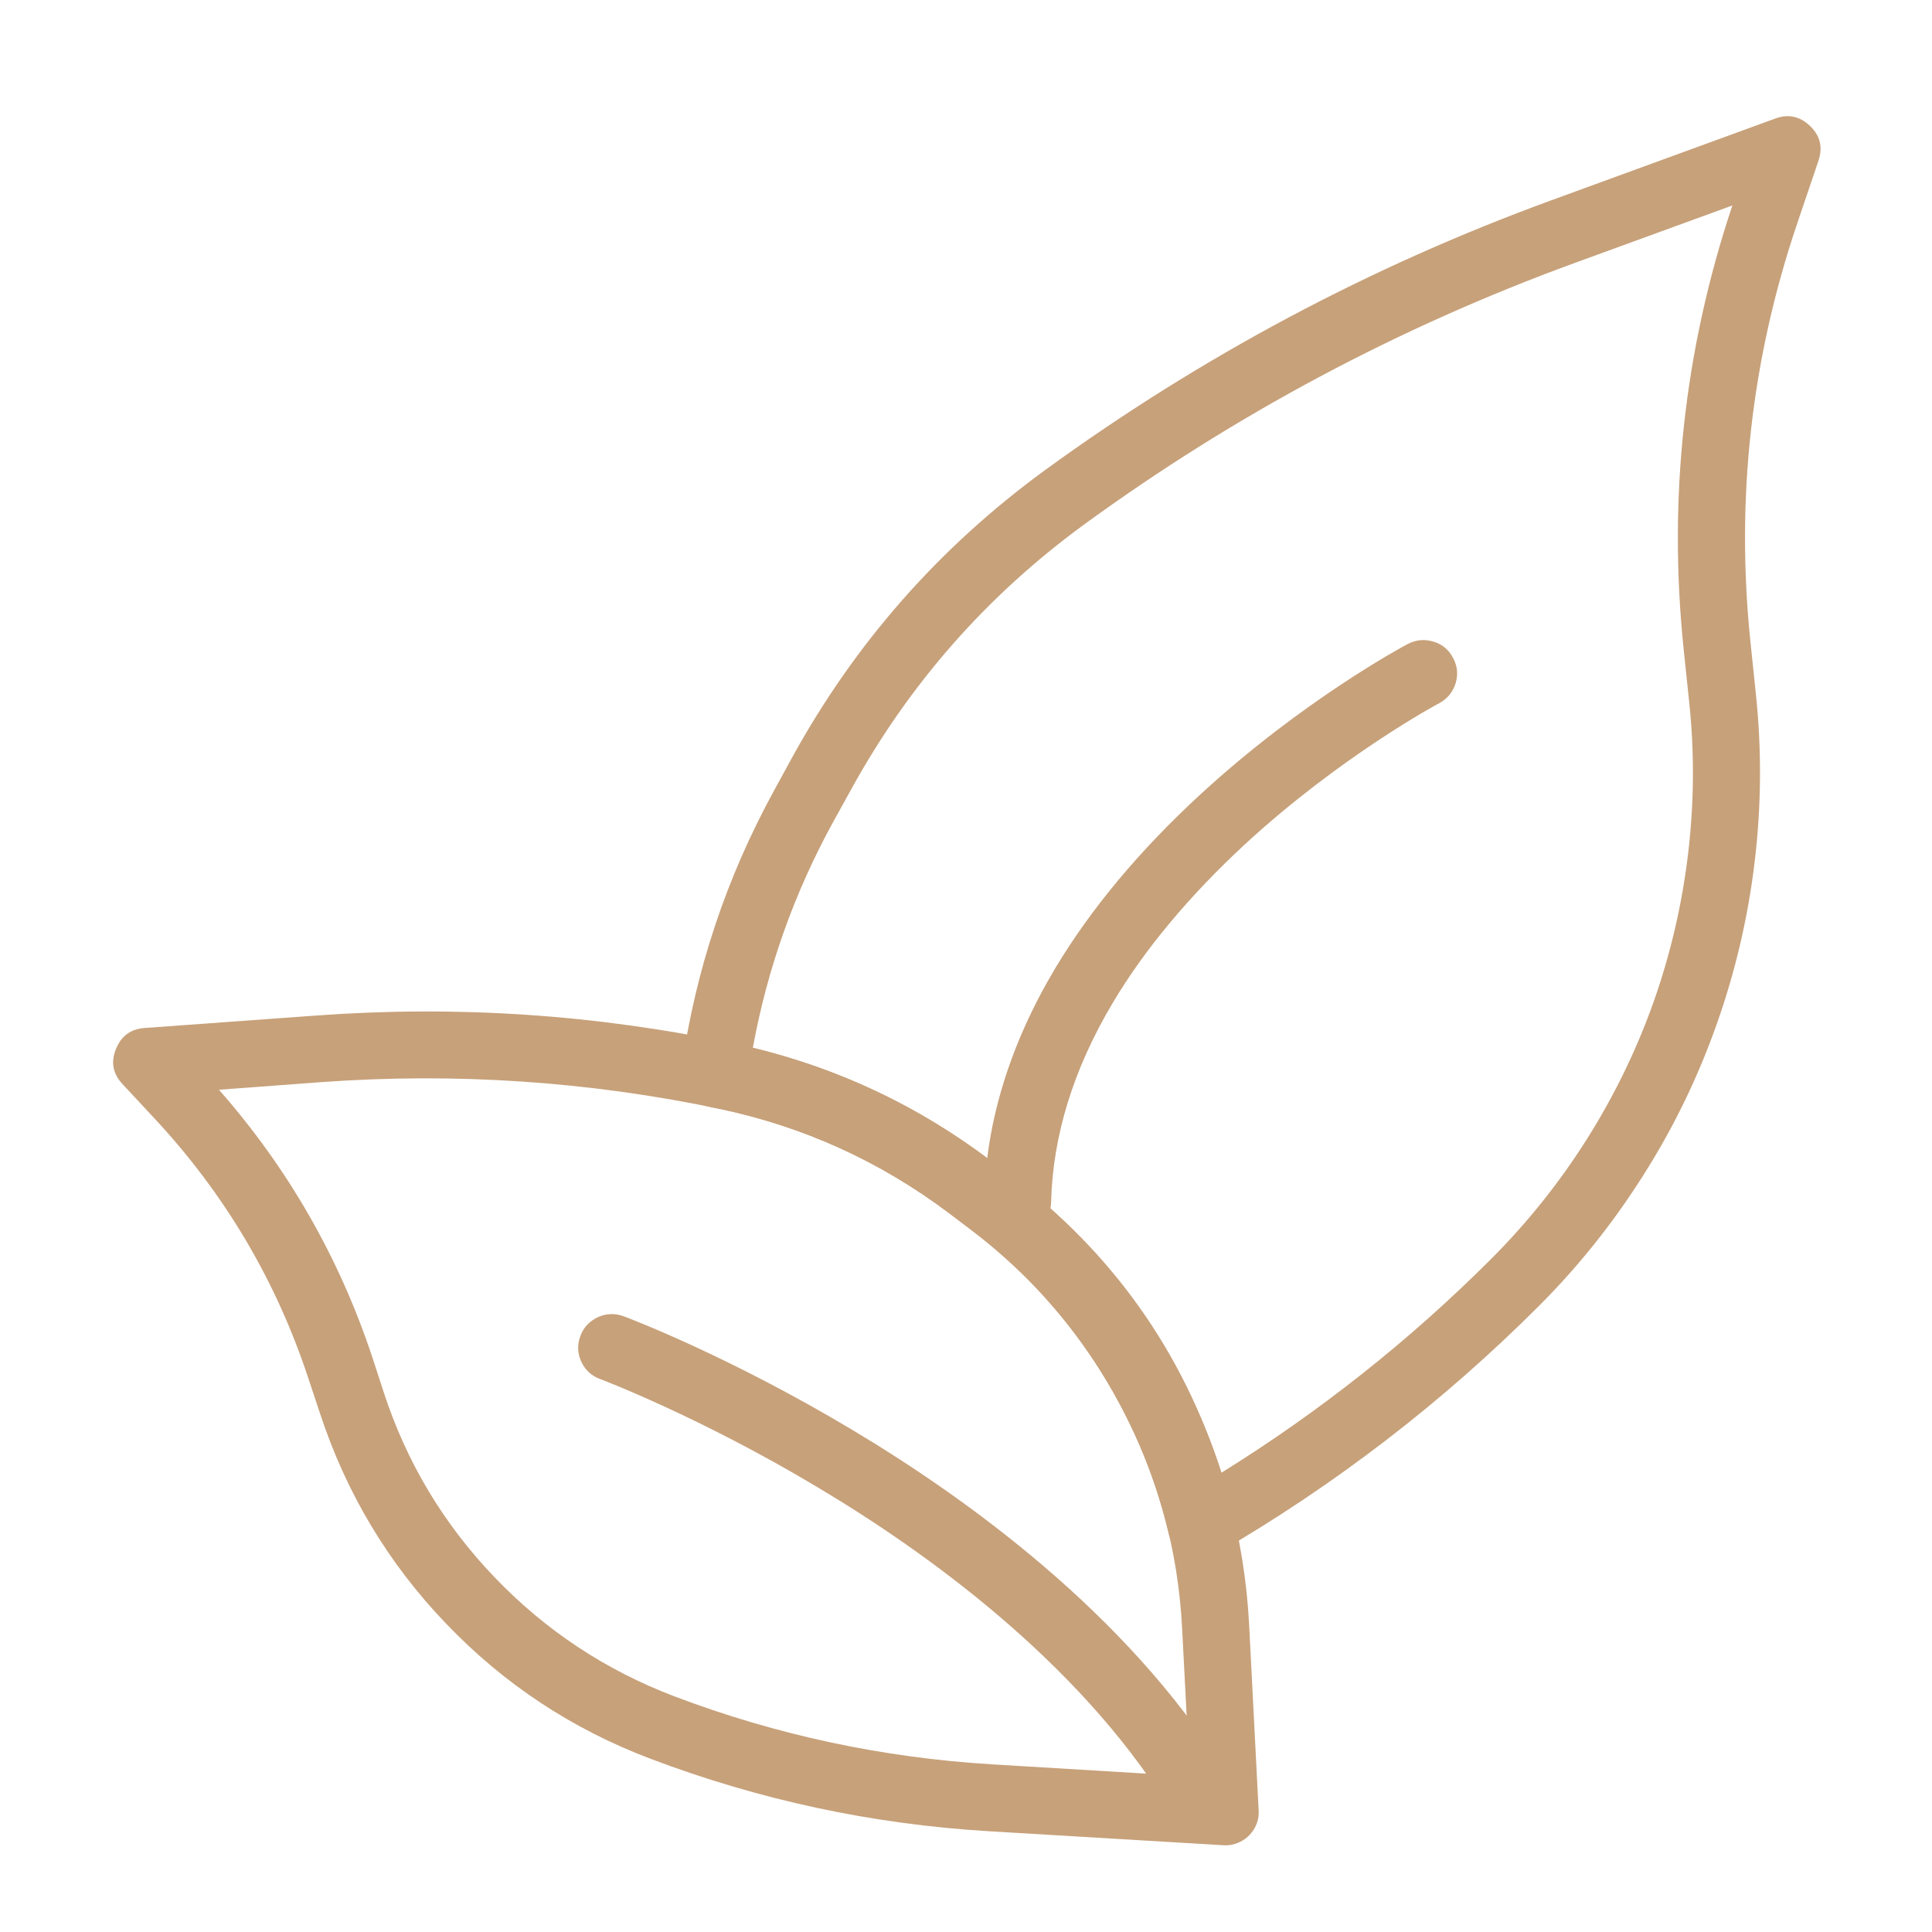
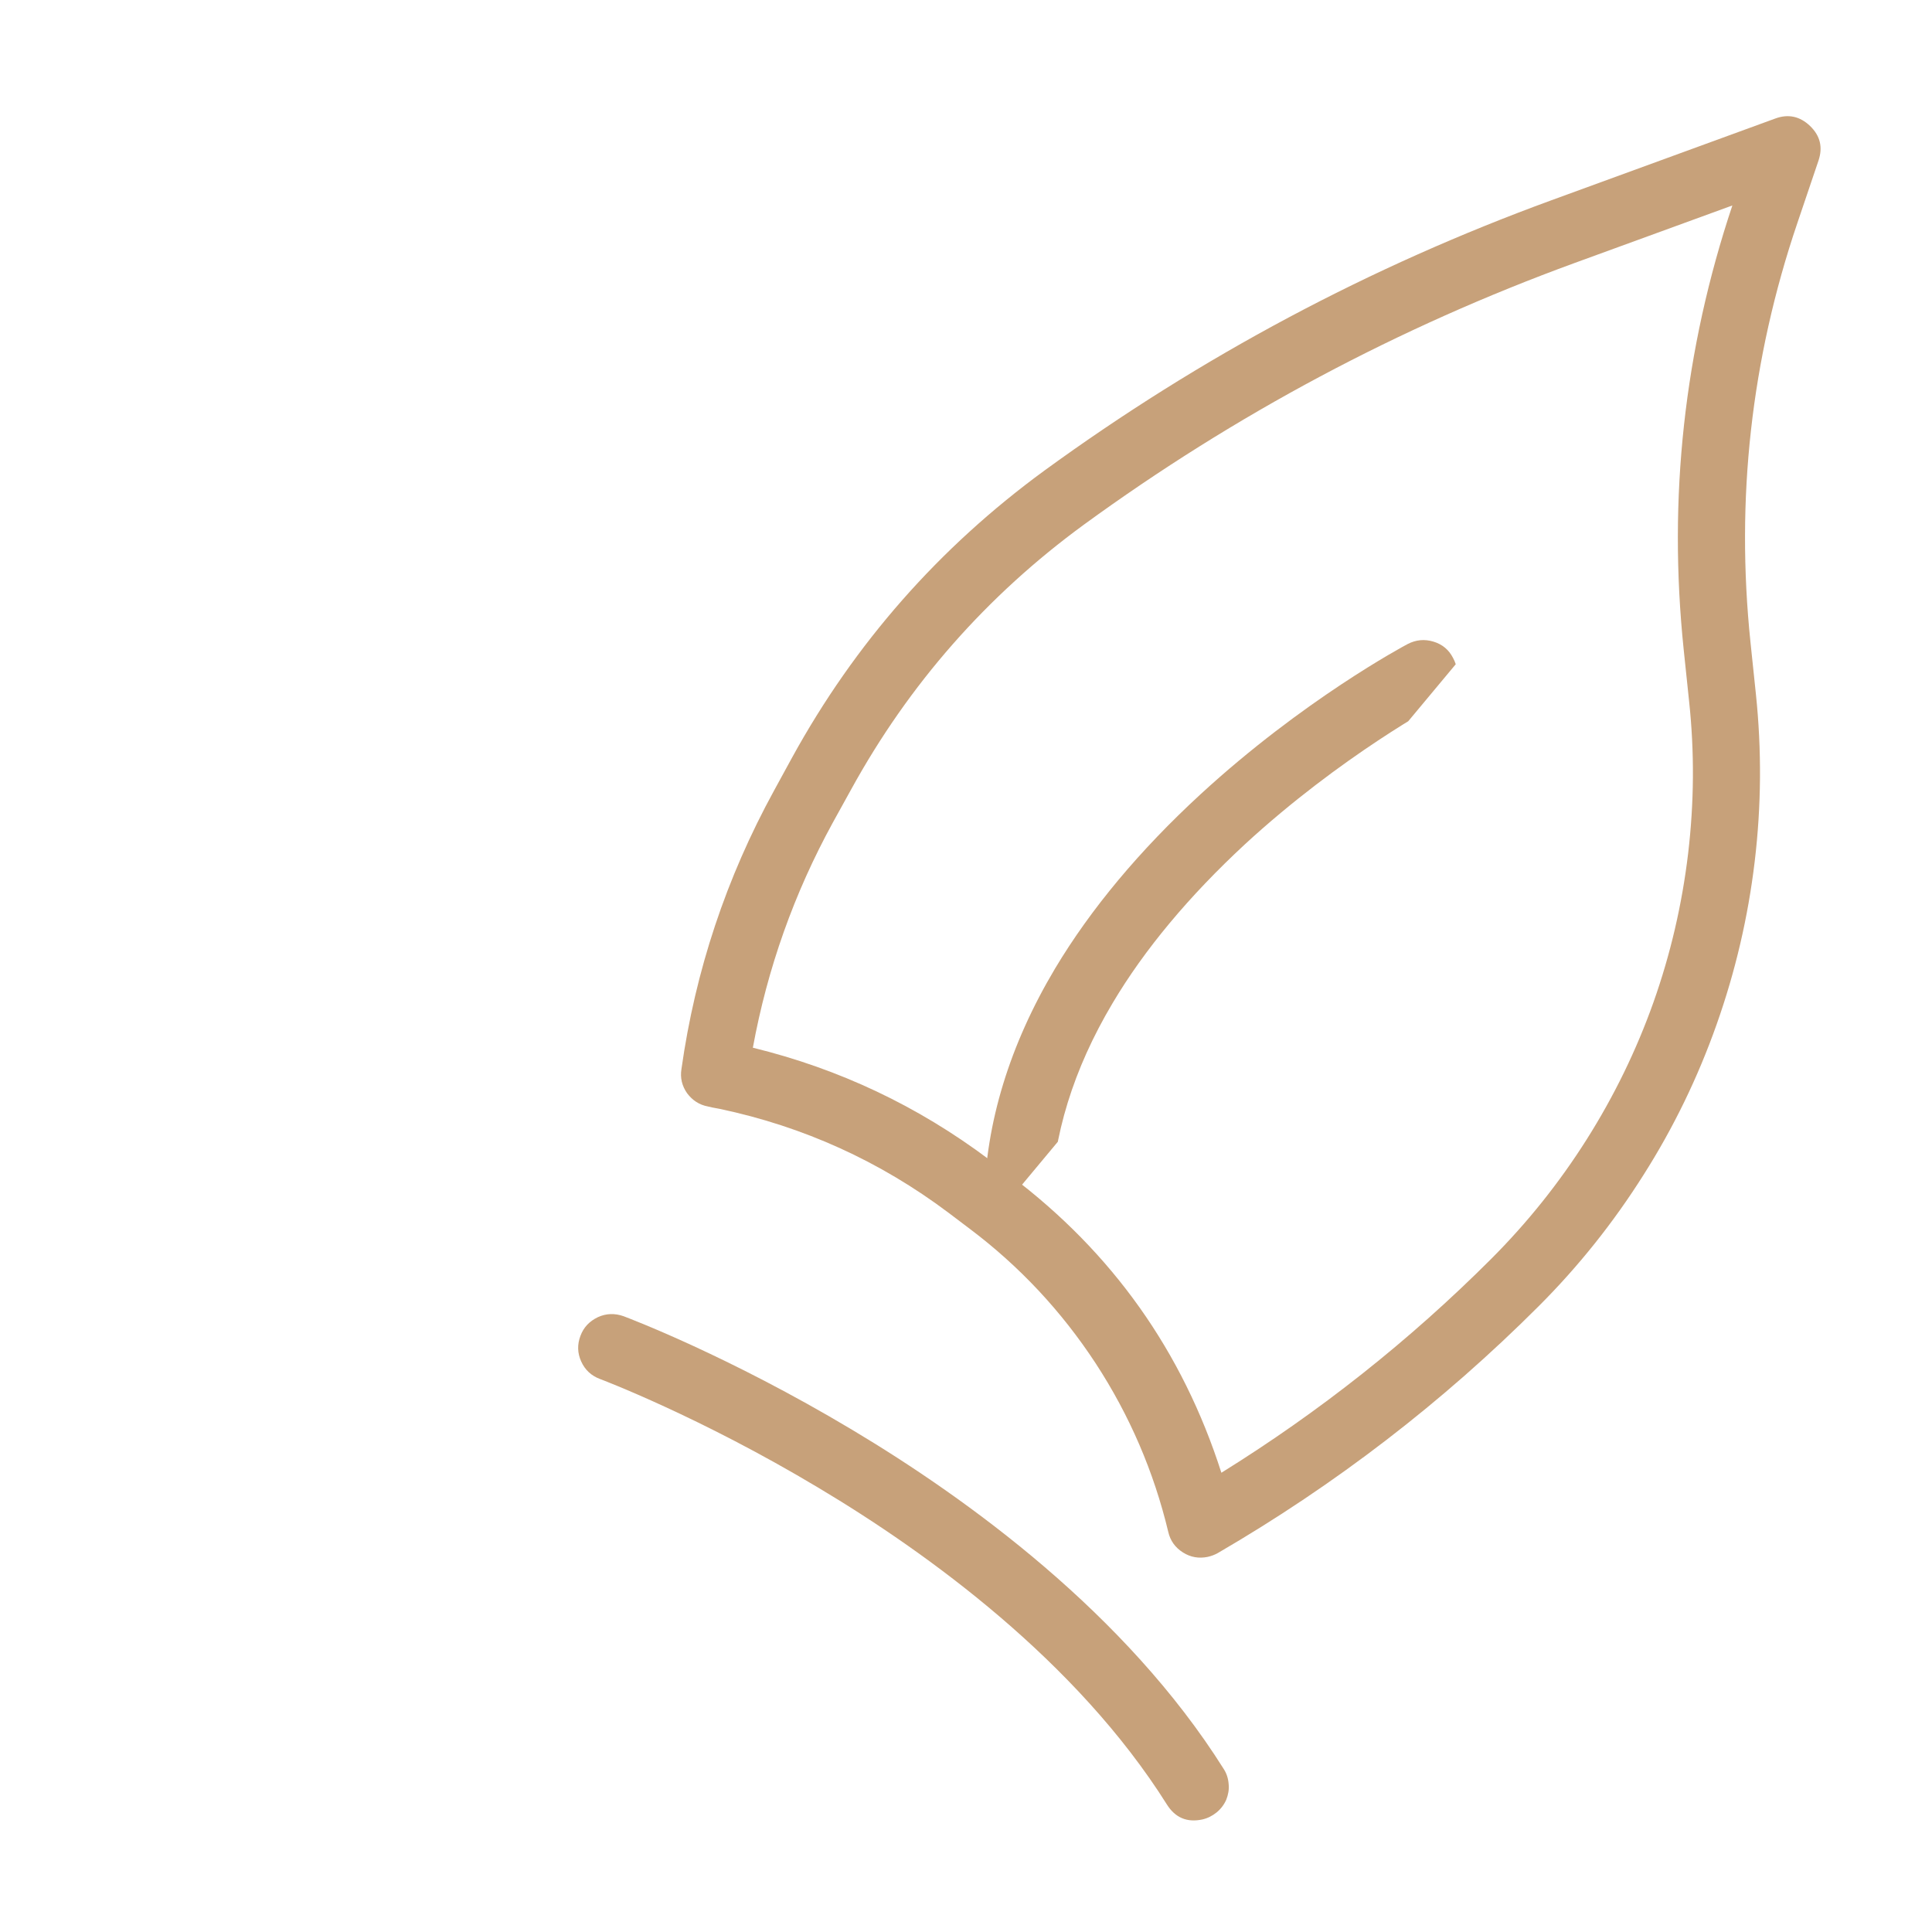
<svg xmlns="http://www.w3.org/2000/svg" width="50" zoomAndPan="magnify" viewBox="0 0 37.5 37.5" height="50" preserveAspectRatio="xMidYMid meet" version="1.0">
  <defs>
    <clipPath id="ded13e9dd2">
      <path d="M 0 0 L 37.008 0 L 37.008 37.008 L 0 37.008 Z M 0 0 " clip-rule="nonzero" />
    </clipPath>
    <clipPath id="fb6066a047">
      <path d="M -17.895 -5.051 L 47.41 -18.871 L 60.918 44.965 L -4.383 58.785 Z M -17.895 -5.051 " clip-rule="nonzero" />
    </clipPath>
    <clipPath id="e30dc8a5af">
      <path d="M -17.895 -5.051 L 47.41 -18.871 L 60.918 44.965 L -4.383 58.785 Z M -17.895 -5.051 " clip-rule="nonzero" />
    </clipPath>
    <clipPath id="fe7929fdda">
      <path d="M 2 19 L 25 19 L 25 36 L 2 36 Z M 2 19 " clip-rule="nonzero" />
    </clipPath>
    <clipPath id="c209c0ecde">
      <path d="M -17.895 -5.051 L 47.41 -18.871 L 60.918 44.965 L -4.383 58.785 Z M -17.895 -5.051 " clip-rule="nonzero" />
    </clipPath>
    <clipPath id="ef1108c627">
-       <path d="M -17.895 -5.051 L 47.41 -18.871 L 60.918 44.965 L -4.383 58.785 Z M -17.895 -5.051 " clip-rule="nonzero" />
-     </clipPath>
+       </clipPath>
    <clipPath id="64db801ee0">
      <path d="M 13 2 L 36 2 L 36 31 L 13 31 Z M 13 2 " clip-rule="nonzero" />
    </clipPath>
    <clipPath id="98a511e6b3">
      <path d="M -17.895 -5.051 L 47.41 -18.871 L 60.918 44.965 L -4.383 58.785 Z M -17.895 -5.051 " clip-rule="nonzero" />
    </clipPath>
    <clipPath id="5e2a75c159">
      <path d="M -17.895 -5.051 L 47.41 -18.871 L 60.918 44.965 L -4.383 58.785 Z M -17.895 -5.051 " clip-rule="nonzero" />
    </clipPath>
    <clipPath id="9ecf453ae2">
      <path d="M 11 25 L 24 25 L 24 36 L 11 36 Z M 11 25 " clip-rule="nonzero" />
    </clipPath>
    <clipPath id="1fc6a4af14">
      <path d="M -17.895 -5.051 L 47.41 -18.871 L 60.918 44.965 L -4.383 58.785 Z M -17.895 -5.051 " clip-rule="nonzero" />
    </clipPath>
    <clipPath id="0a58886daa">
      <path d="M -17.895 -5.051 L 47.41 -18.871 L 60.918 44.965 L -4.383 58.785 Z M -17.895 -5.051 " clip-rule="nonzero" />
    </clipPath>
    <clipPath id="e9bfd7dbc6">
-       <path d="M 19 12 L 29 12 L 29 24 L 19 24 Z M 19 12 " clip-rule="nonzero" />
+       <path d="M 19 12 L 29 12 L 19 24 Z M 19 12 " clip-rule="nonzero" />
    </clipPath>
    <clipPath id="baf6a8dbe1">
      <path d="M -17.895 -5.051 L 47.41 -18.871 L 60.918 44.965 L -4.383 58.785 Z M -17.895 -5.051 " clip-rule="nonzero" />
    </clipPath>
    <clipPath id="3e7090da07">
      <path d="M -17.895 -5.051 L 47.41 -18.871 L 60.918 44.965 L -4.383 58.785 Z M -17.895 -5.051 " clip-rule="nonzero" />
    </clipPath>
  </defs>
  <g clip-path="url(#ded13e9dd2)">
    <g clip-path="url(#fb6066a047)">
      <g clip-path="url(#e30dc8a5af)">
        <path fill="#c7a17a" d="M 27.105 51.164 C 26.488 51.293 25.863 51.402 25.238 51.496 C 24.609 51.59 23.98 51.66 23.352 51.715 C 22.719 51.77 22.086 51.805 21.453 51.82 C 20.82 51.836 20.188 51.832 19.555 51.809 C 18.922 51.785 18.289 51.742 17.66 51.68 C 17.031 51.617 16.402 51.535 15.777 51.434 C 15.152 51.336 14.531 51.215 13.914 51.078 C 13.293 50.938 12.68 50.781 12.074 50.605 C 11.465 50.43 10.863 50.238 10.266 50.023 C 9.672 49.812 9.082 49.582 8.5 49.332 C 7.918 49.082 7.344 48.816 6.781 48.535 C 6.215 48.25 5.66 47.949 5.113 47.633 C 4.566 47.312 4.027 46.98 3.5 46.629 C 2.977 46.281 2.461 45.914 1.957 45.531 C 1.453 45.148 0.961 44.754 0.48 44.34 C 0.004 43.93 -0.465 43.504 -0.918 43.062 C -1.367 42.621 -1.809 42.168 -2.234 41.699 C -2.656 41.234 -3.07 40.754 -3.465 40.262 C -3.859 39.77 -4.238 39.266 -4.605 38.75 C -4.969 38.23 -5.316 37.707 -5.648 37.168 C -5.98 36.633 -6.297 36.086 -6.594 35.527 C -6.895 34.973 -7.172 34.406 -7.438 33.836 C -7.699 33.262 -7.945 32.68 -8.176 32.09 C -8.402 31.504 -8.613 30.906 -8.805 30.305 C -8.996 29.703 -9.168 29.098 -9.32 28.484 C -9.477 27.875 -9.609 27.258 -9.727 26.637 C -9.844 26.016 -9.938 25.395 -10.016 24.766 C -10.094 24.141 -10.152 23.512 -10.191 22.883 C -10.23 22.25 -10.25 21.621 -10.25 20.988 C -10.25 20.359 -10.23 19.727 -10.191 19.098 C -10.156 18.469 -10.098 17.84 -10.02 17.215 C -9.941 16.586 -9.848 15.961 -9.73 15.34 C -9.613 14.723 -9.48 14.105 -9.328 13.492 C -9.172 12.879 -9 12.27 -8.812 11.668 C -8.621 11.066 -8.41 10.473 -8.184 9.883 C -7.957 9.293 -7.711 8.711 -7.449 8.137 C -7.184 7.562 -6.902 6.996 -6.605 6.438 C -6.309 5.879 -5.992 5.332 -5.66 4.793 C -5.332 4.254 -4.98 3.727 -4.617 3.211 C -4.254 2.695 -3.875 2.188 -3.48 1.695 C -3.086 1.199 -2.676 0.719 -2.25 0.25 C -1.824 -0.219 -1.387 -0.676 -0.934 -1.117 C -0.48 -1.559 -0.016 -1.988 0.465 -2.402 C 0.941 -2.816 1.434 -3.215 1.938 -3.598 C 2.441 -3.98 2.953 -4.348 3.48 -4.703 C 4.008 -5.055 4.543 -5.391 5.09 -5.711 C 5.637 -6.031 6.191 -6.332 6.758 -6.617 C 7.324 -6.902 7.895 -7.172 8.477 -7.422 C 9.059 -7.672 9.648 -7.906 10.242 -8.121 C 10.84 -8.336 11.441 -8.531 12.051 -8.711 C 12.656 -8.887 13.27 -9.047 13.887 -9.188 C 14.504 -9.328 15.125 -9.449 15.75 -9.555 C 16.375 -9.656 17.004 -9.738 17.633 -9.805 C 18.266 -9.867 18.895 -9.914 19.527 -9.938 C 20.16 -9.965 20.797 -9.973 21.43 -9.957 C 22.062 -9.945 22.695 -9.914 23.324 -9.863 C 23.957 -9.809 24.586 -9.738 25.211 -9.648 C 25.84 -9.559 26.461 -9.449 27.082 -9.324 C 27.703 -9.195 28.316 -9.047 28.93 -8.883 C 29.539 -8.715 30.145 -8.531 30.742 -8.328 C 31.344 -8.129 31.938 -7.906 32.523 -7.668 C 33.109 -7.43 33.688 -7.172 34.258 -6.898 C 34.828 -6.625 35.387 -6.332 35.938 -6.023 C 36.492 -5.715 37.035 -5.391 37.566 -5.051 C 38.098 -4.707 38.617 -4.352 39.129 -3.977 C 39.641 -3.602 40.137 -3.215 40.625 -2.809 C 41.109 -2.406 41.582 -1.988 42.043 -1.555 C 42.504 -1.121 42.949 -0.676 43.383 -0.215 C 43.816 0.246 44.234 0.719 44.637 1.203 C 45.039 1.688 45.43 2.188 45.801 2.695 C 46.176 3.207 46.531 3.727 46.875 4.258 C 47.215 4.789 47.539 5.332 47.848 5.883 C 48.152 6.434 48.445 6.992 48.719 7.562 C 48.992 8.133 49.246 8.707 49.484 9.293 C 49.723 9.879 49.941 10.469 50.141 11.066 C 50.344 11.668 50.527 12.27 50.691 12.879 C 50.855 13.488 51 14.102 51.125 14.723 C 51.254 15.34 51.359 15.961 51.449 16.586 C 51.535 17.211 51.605 17.84 51.656 18.469 C 51.703 19.098 51.734 19.727 51.746 20.359 C 51.758 20.988 51.746 21.621 51.719 22.25 C 51.691 22.883 51.645 23.512 51.578 24.137 C 51.512 24.766 51.426 25.391 51.32 26.016 C 51.215 26.637 51.09 27.254 50.949 27.871 C 50.805 28.484 50.645 29.098 50.461 29.699 C 50.281 30.305 50.082 30.906 49.863 31.5 C 49.648 32.094 49.41 32.68 49.16 33.258 C 48.906 33.836 48.633 34.406 48.344 34.969 C 48.055 35.531 47.75 36.082 47.43 36.629 C 47.105 37.172 46.766 37.703 46.41 38.227 C 46.055 38.75 45.684 39.262 45.297 39.762 C 44.91 40.262 44.512 40.75 44.094 41.227 C 43.676 41.703 43.246 42.168 42.801 42.617 C 42.355 43.066 41.898 43.5 41.426 43.922 C 40.953 44.344 40.469 44.75 39.973 45.145 C 39.473 45.535 38.965 45.914 38.445 46.273 C 35 48.672 31.219 50.301 27.105 51.164 Z M 14.547 -8.199 C 13.953 -8.07 13.363 -7.926 12.777 -7.766 C 12.195 -7.602 11.613 -7.422 11.039 -7.223 C 10.469 -7.027 9.898 -6.812 9.34 -6.578 C 8.777 -6.348 8.227 -6.098 7.68 -5.832 C 7.137 -5.566 6.598 -5.281 6.07 -4.984 C 5.543 -4.684 5.023 -4.371 4.516 -4.039 C 4.008 -3.711 3.512 -3.363 3.023 -3.004 C 2.535 -2.641 2.059 -2.266 1.594 -1.875 C 1.129 -1.488 0.68 -1.082 0.238 -0.664 C -0.199 -0.25 -0.625 0.184 -1.039 0.625 C -1.453 1.07 -1.852 1.523 -2.238 1.992 C -2.621 2.461 -2.992 2.941 -3.348 3.43 C -3.703 3.922 -4.043 4.422 -4.371 4.934 C -4.695 5.445 -5.004 5.965 -5.297 6.496 C -5.59 7.023 -5.867 7.562 -6.125 8.109 C -6.387 8.656 -6.629 9.211 -6.855 9.773 C -7.078 10.332 -7.289 10.902 -7.48 11.477 C -7.668 12.051 -7.844 12.629 -7.996 13.215 C -8.152 13.801 -8.289 14.387 -8.41 14.98 C -8.527 15.574 -8.629 16.172 -8.711 16.77 C -8.793 17.367 -8.859 17.969 -8.902 18.574 C -8.949 19.176 -8.977 19.781 -8.984 20.383 C -8.992 20.988 -8.98 21.594 -8.953 22.199 C -8.926 22.801 -8.875 23.402 -8.812 24.004 C -8.746 24.605 -8.66 25.203 -8.559 25.801 C -8.457 26.395 -8.336 26.988 -8.195 27.578 C -8.055 28.164 -7.898 28.75 -7.723 29.328 C -7.547 29.906 -7.355 30.48 -7.145 31.047 C -6.934 31.613 -6.707 32.172 -6.465 32.727 C -6.219 33.277 -5.957 33.824 -5.68 34.359 C -5.398 34.898 -5.105 35.426 -4.797 35.945 C -4.484 36.465 -4.156 36.973 -3.816 37.473 C -3.473 37.969 -3.117 38.457 -2.746 38.934 C -2.371 39.41 -1.984 39.875 -1.586 40.332 C -1.184 40.785 -0.77 41.223 -0.344 41.652 C 0.086 42.082 0.527 42.496 0.98 42.895 C 1.434 43.297 1.898 43.684 2.375 44.055 C 2.855 44.43 3.344 44.785 3.84 45.129 C 4.34 45.473 4.852 45.801 5.371 46.109 C 5.891 46.422 6.418 46.719 6.957 46.996 C 7.492 47.277 8.039 47.539 8.594 47.785 C 9.148 48.031 9.707 48.262 10.277 48.473 C 10.844 48.684 11.418 48.879 11.996 49.055 C 12.578 49.23 13.164 49.391 13.754 49.531 C 14.344 49.672 14.938 49.793 15.535 49.898 C 16.133 50.004 16.73 50.09 17.332 50.156 C 17.938 50.223 18.543 50.273 19.148 50.305 C 19.754 50.336 20.359 50.348 20.965 50.344 C 21.574 50.336 22.18 50.312 22.785 50.27 C 23.391 50.227 23.992 50.164 24.594 50.082 C 25.195 50.004 25.793 49.906 26.391 49.789 C 26.984 49.672 27.578 49.539 28.164 49.387 C 28.75 49.234 29.332 49.062 29.91 48.875 C 30.488 48.688 31.059 48.48 31.621 48.258 C 32.188 48.035 32.742 47.793 33.293 47.535 C 33.844 47.281 34.383 47.008 34.918 46.715 C 35.449 46.426 35.973 46.121 36.488 45.797 C 37 45.477 37.504 45.141 37.996 44.785 C 38.492 44.434 38.973 44.066 39.445 43.684 C 39.914 43.301 40.371 42.906 40.82 42.496 C 41.266 42.086 41.699 41.664 42.121 41.227 C 42.539 40.789 42.945 40.34 43.34 39.879 C 43.734 39.418 44.109 38.945 44.477 38.461 C 44.84 37.977 45.188 37.48 45.52 36.977 C 45.855 36.469 46.172 35.953 46.473 35.43 C 46.777 34.902 47.062 34.371 47.328 33.828 C 47.598 33.285 47.852 32.734 48.086 32.176 C 48.32 31.621 48.539 31.055 48.738 30.484 C 48.941 29.914 49.121 29.336 49.289 28.754 C 49.453 28.172 49.602 27.586 49.73 26.996 C 49.859 26.402 49.969 25.809 50.062 25.211 C 50.152 24.613 50.227 24.012 50.281 23.41 C 50.34 22.809 50.375 22.207 50.395 21.602 C 50.414 20.996 50.41 20.391 50.395 19.789 C 50.375 19.184 50.336 18.582 50.281 17.977 C 50.227 17.375 50.152 16.777 50.059 16.18 C 49.965 15.582 49.855 14.988 49.727 14.398 C 49.598 13.805 49.449 13.219 49.285 12.641 C 49.117 12.059 48.934 11.48 48.734 10.91 C 48.535 10.34 48.316 9.777 48.082 9.219 C 47.844 8.664 47.594 8.113 47.324 7.574 C 47.055 7.031 46.77 6.496 46.465 5.973 C 46.164 5.449 45.848 4.938 45.512 4.43 C 45.18 3.926 44.832 3.434 44.465 2.949 C 44.102 2.465 43.723 1.996 43.332 1.535 C 42.938 1.074 42.531 0.629 42.109 0.191 C 41.688 -0.242 41.254 -0.664 40.809 -1.074 C 40.363 -1.48 39.902 -1.875 39.434 -2.258 C 38.961 -2.637 38.48 -3.004 37.984 -3.355 C 37.492 -3.707 36.988 -4.039 36.473 -4.359 C 35.961 -4.68 35.438 -4.984 34.902 -5.273 C 34.371 -5.562 33.828 -5.832 33.281 -6.09 C 32.73 -6.344 32.172 -6.582 31.609 -6.805 C 31.043 -7.023 30.473 -7.227 29.895 -7.414 C 29.32 -7.602 28.738 -7.77 28.148 -7.918 C 27.562 -8.07 26.973 -8.203 26.375 -8.316 C 22.426 -9.078 18.48 -9.039 14.547 -8.199 Z M 14.547 -8.199 " fill-opacity="1" fill-rule="nonzero" />
      </g>
    </g>
  </g>
  <g clip-path="url(#fe7929fdda)">
    <g clip-path="url(#c209c0ecde)">
      <g clip-path="url(#ef1108c627)">
        <path fill="#c7a17a" d="M 23.914 35.805 C 23.859 35.816 23.801 35.82 23.742 35.816 L 19.176 35.543 C 16.922 35.406 14.738 34.938 12.625 34.137 C 11.105 33.562 9.781 32.688 8.66 31.516 C 7.535 30.344 6.723 28.984 6.215 27.445 L 5.984 26.75 C 5.359 24.859 4.367 23.18 3.008 21.719 L 2.379 21.043 C 2.191 20.844 2.148 20.617 2.25 20.363 C 2.352 20.109 2.535 19.973 2.809 19.953 L 6.145 19.711 C 8.867 19.512 11.566 19.691 14.238 20.254 C 16.059 20.637 17.711 21.387 19.195 22.504 L 19.613 22.82 C 20.996 23.863 22.09 25.145 22.898 26.668 C 23.707 28.195 24.156 29.816 24.246 31.543 L 24.43 35.137 C 24.441 35.293 24.395 35.438 24.297 35.566 C 24.199 35.691 24.07 35.77 23.914 35.805 Z M 4.25 21.152 C 5.594 22.68 6.586 24.414 7.227 26.344 L 7.453 27.039 C 7.898 28.395 8.613 29.586 9.602 30.617 C 10.59 31.648 11.754 32.418 13.09 32.926 C 15.078 33.68 17.133 34.117 19.258 34.246 L 23.094 34.477 L 22.945 31.609 C 22.867 30.078 22.469 28.633 21.746 27.277 C 21.027 25.922 20.055 24.781 18.828 23.855 L 18.41 23.539 C 17.078 22.539 15.598 21.867 13.969 21.523 C 11.418 20.988 8.84 20.816 6.238 21.004 Z M 4.25 21.152 " fill-opacity="1" fill-rule="nonzero" />
      </g>
    </g>
  </g>
  <g clip-path="url(#64db801ee0)">
    <g clip-path="url(#98a511e6b3)">
      <g clip-path="url(#5e2a75c159)">
        <path fill="#c7a17a" d="M 23.441 30.219 C 23.27 30.254 23.109 30.227 22.961 30.133 C 22.812 30.039 22.715 29.906 22.676 29.734 C 22.395 28.562 21.926 27.473 21.266 26.461 C 20.605 25.453 19.793 24.582 18.828 23.855 L 18.41 23.539 C 17.078 22.539 15.598 21.867 13.969 21.523 C 13.922 21.516 13.875 21.504 13.824 21.496 L 13.742 21.477 C 13.57 21.445 13.438 21.355 13.336 21.219 C 13.238 21.078 13.199 20.922 13.227 20.75 C 13.496 18.84 14.098 17.035 15.027 15.34 L 15.375 14.703 C 16.594 12.484 18.227 10.629 20.273 9.133 C 23.309 6.922 26.586 5.176 30.113 3.887 L 34.457 2.301 C 34.711 2.207 34.938 2.258 35.133 2.445 C 35.332 2.637 35.383 2.859 35.297 3.117 L 34.887 4.328 C 33.988 6.977 33.688 9.691 33.977 12.469 L 34.082 13.473 C 34.195 14.555 34.188 15.637 34.059 16.719 C 33.93 17.801 33.684 18.855 33.32 19.883 C 32.957 20.91 32.484 21.887 31.898 22.809 C 31.316 23.73 30.641 24.578 29.867 25.352 C 28 27.219 25.922 28.816 23.637 30.145 C 23.574 30.18 23.512 30.203 23.441 30.219 Z M 14.613 20.336 C 16.289 20.746 17.816 21.469 19.195 22.504 L 19.613 22.82 C 21.59 24.309 22.953 26.23 23.707 28.586 C 25.613 27.402 27.359 26.02 28.945 24.434 C 29.648 23.73 30.266 22.957 30.797 22.117 C 31.328 21.277 31.762 20.387 32.094 19.453 C 32.426 18.516 32.648 17.555 32.766 16.57 C 32.883 15.582 32.891 14.598 32.785 13.609 L 32.68 12.605 C 32.375 9.668 32.688 6.793 33.625 3.988 L 30.562 5.105 C 27.148 6.352 23.977 8.043 21.043 10.18 C 19.152 11.562 17.645 13.277 16.52 15.324 L 16.168 15.961 C 15.414 17.336 14.895 18.797 14.613 20.336 Z M 30.336 4.496 Z M 30.336 4.496 " fill-opacity="1" fill-rule="nonzero" />
      </g>
    </g>
  </g>
  <g clip-path="url(#9ecf453ae2)">
    <g clip-path="url(#1fc6a4af14)">
      <g clip-path="url(#0a58886daa)">
        <path fill="#c7a17a" d="M 23.336 35.316 C 23.039 35.379 22.809 35.281 22.648 35.023 C 20.895 32.238 18.008 30.145 15.895 28.883 C 13.582 27.496 11.664 26.773 11.645 26.766 C 11.477 26.703 11.355 26.59 11.281 26.426 C 11.207 26.262 11.203 26.098 11.266 25.93 C 11.328 25.762 11.441 25.645 11.605 25.566 C 11.766 25.492 11.934 25.488 12.102 25.547 C 12.184 25.578 14.133 26.312 16.543 27.754 C 18.785 29.094 21.855 31.32 23.75 34.332 C 23.809 34.422 23.84 34.52 23.848 34.629 C 23.859 34.734 23.84 34.836 23.801 34.934 C 23.758 35.031 23.695 35.113 23.613 35.18 C 23.531 35.246 23.438 35.293 23.336 35.316 Z M 23.336 35.316 " fill-opacity="1" fill-rule="nonzero" />
      </g>
    </g>
  </g>
  <g clip-path="url(#e9bfd7dbc6)">
    <g clip-path="url(#baf6a8dbe1)">
      <g clip-path="url(#3e7090da07)">
        <path fill="#c7a17a" d="M 19.887 23.957 C 19.789 23.977 19.691 23.973 19.598 23.949 C 19.5 23.926 19.414 23.883 19.336 23.82 C 19.262 23.758 19.199 23.68 19.16 23.59 C 19.117 23.5 19.098 23.406 19.102 23.305 C 19.133 21.793 19.598 20.277 20.48 18.797 C 21.172 17.641 22.121 16.504 23.301 15.418 C 25.293 13.586 27.242 12.543 27.324 12.5 C 27.484 12.418 27.648 12.402 27.82 12.453 C 27.992 12.504 28.121 12.609 28.203 12.77 C 28.289 12.926 28.305 13.09 28.254 13.262 C 28.199 13.434 28.094 13.562 27.938 13.648 C 27.918 13.656 26.031 14.668 24.16 16.391 C 23.082 17.391 22.215 18.426 21.594 19.473 C 20.832 20.754 20.434 22.051 20.402 23.332 C 20.398 23.484 20.352 23.617 20.254 23.734 C 20.156 23.852 20.035 23.922 19.887 23.957 Z M 19.887 23.957 " fill-opacity="1" fill-rule="nonzero" />
      </g>
    </g>
  </g>
</svg>